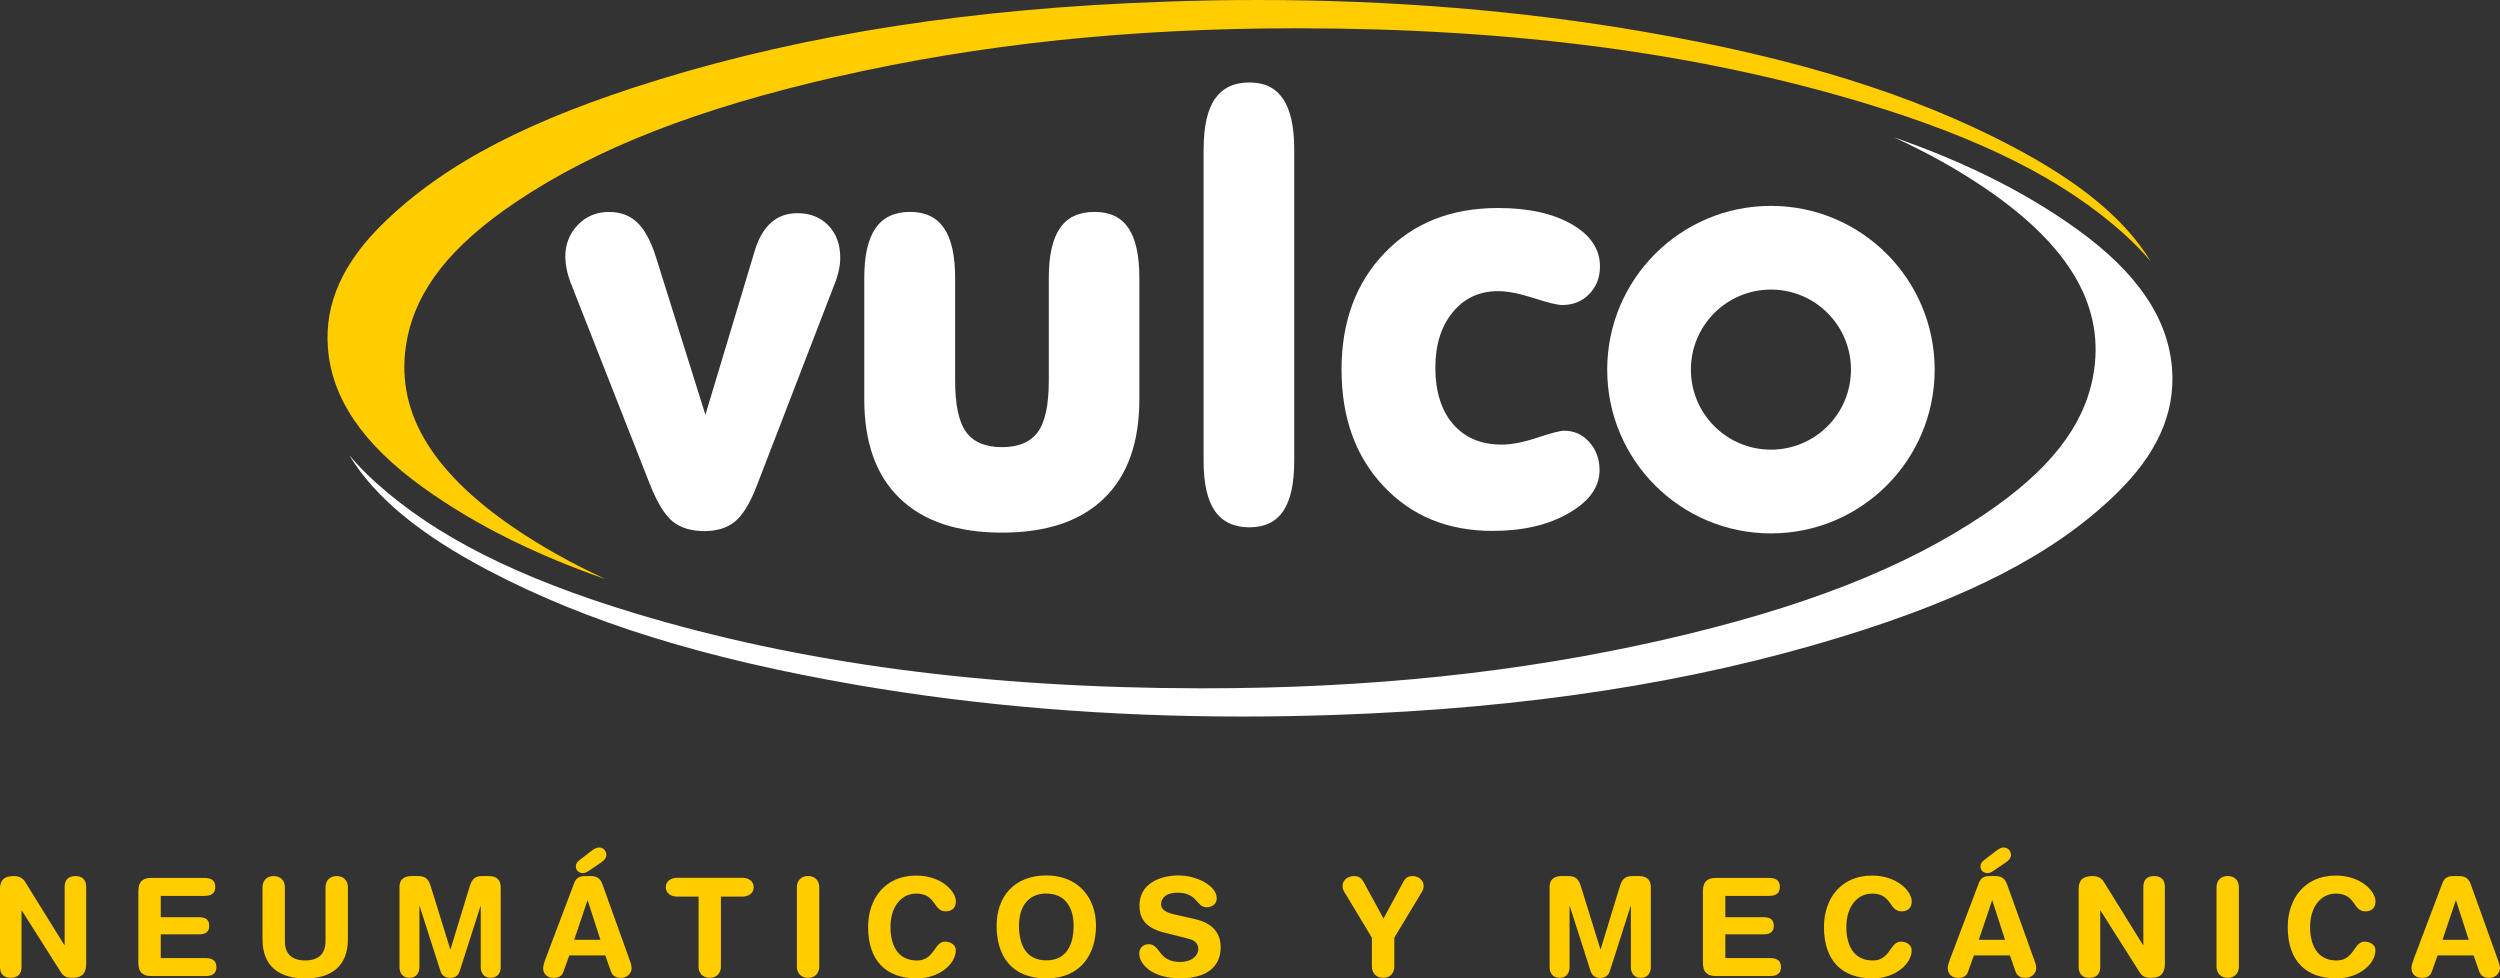
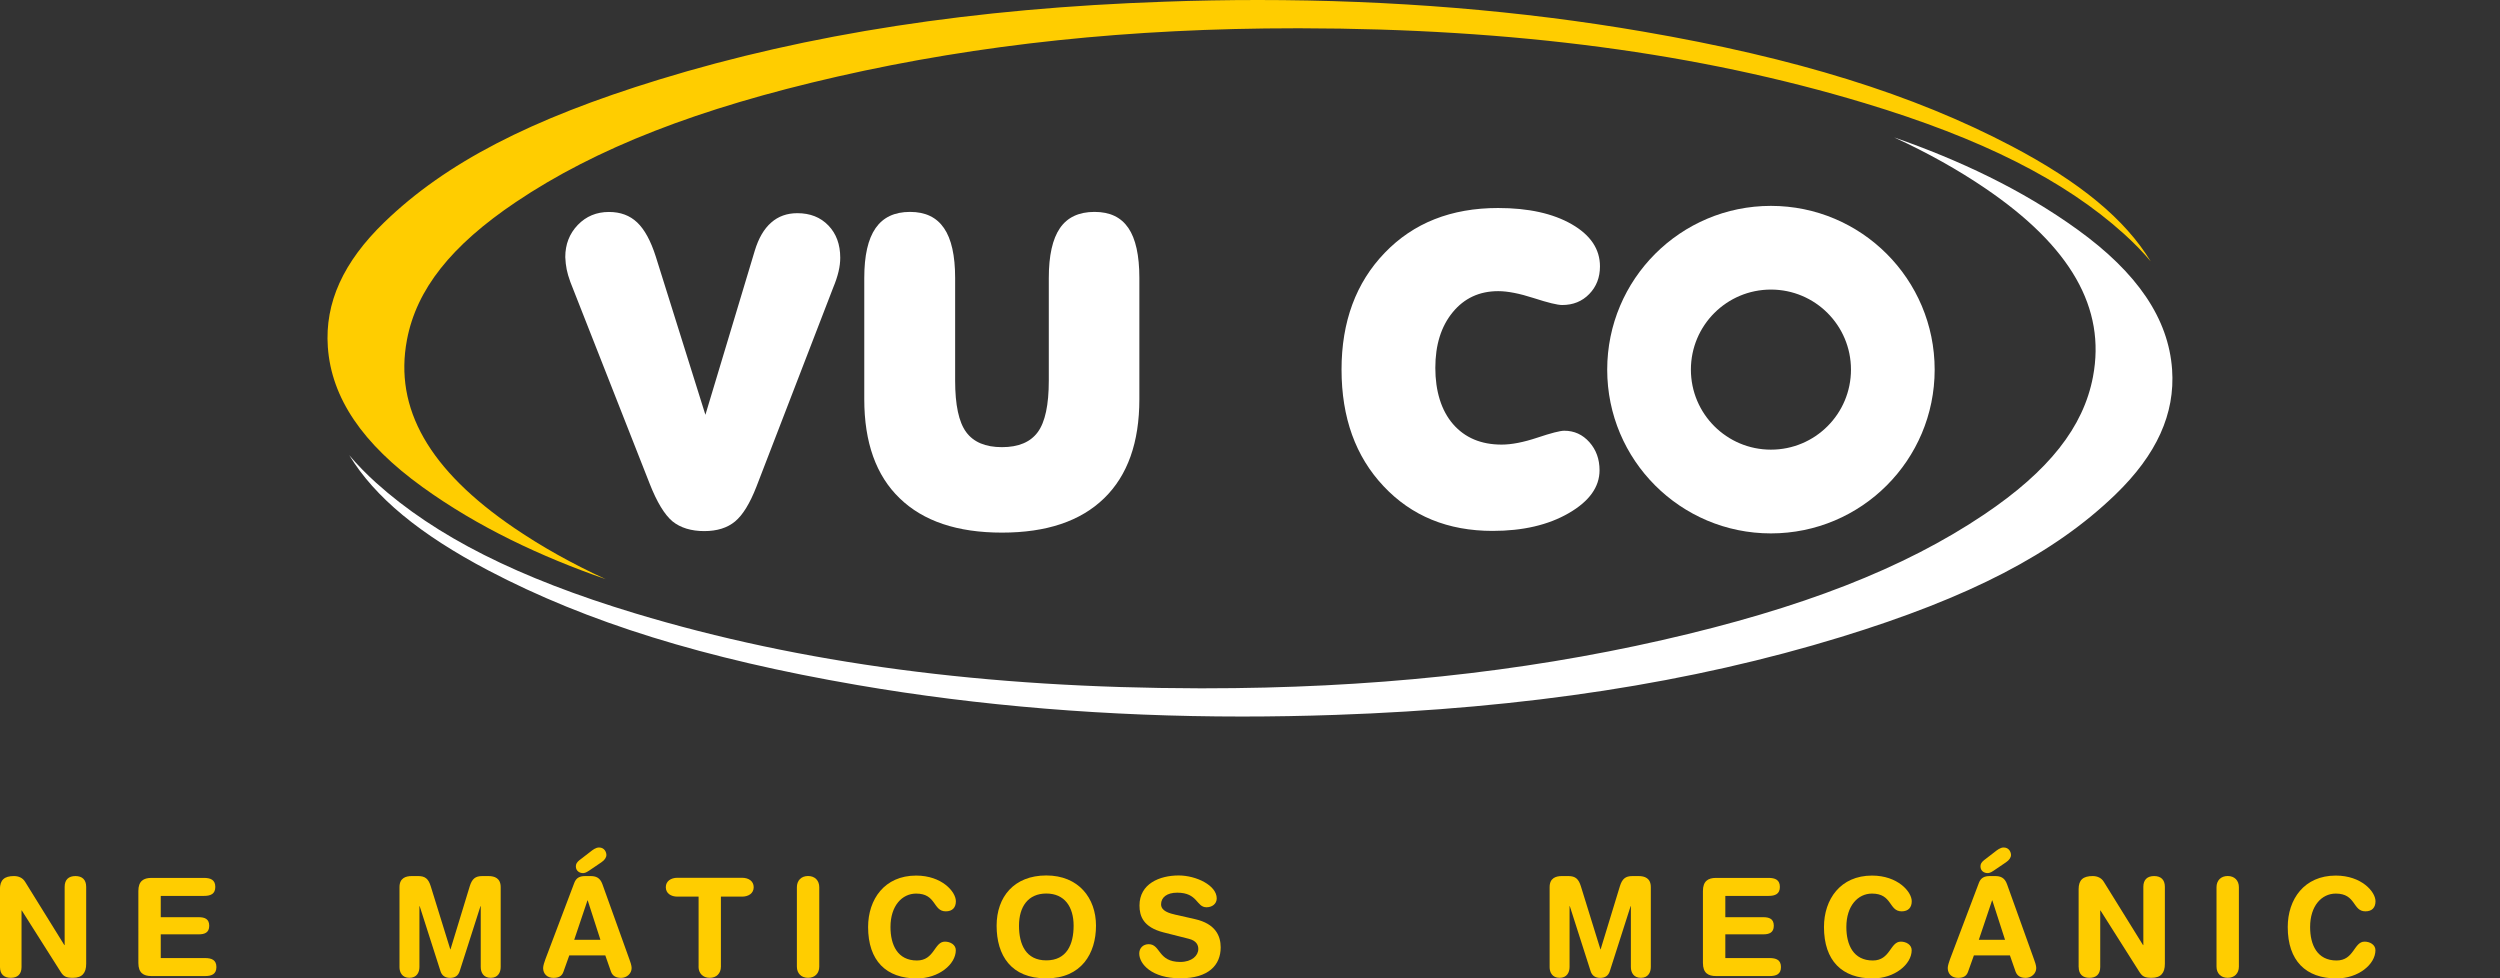
<svg xmlns="http://www.w3.org/2000/svg" id="Layer_1" data-name="Layer 1" viewBox="0 0 411.04 160.88">
  <rect x="0" y="0" width="411.04" height="160.88" fill="#333333" stroke="none" />
  <defs>
    <style>
      .cls-1 {
        fill: #fff;
      }

      .cls-1, .cls-2 {
        stroke-width: 0px;
      }

      .cls-2 {
        fill: #ffcd00;
      }
    </style>
  </defs>
  <g>
    <g>
      <path class="cls-1" d="m106.81,79.51l-13.04-33.16c-.28-.77-.48-1.46-.6-2.06-.12-.6-.2-1.28-.23-2.02,0-2.1.69-3.86,2.06-5.29,1.37-1.42,3.08-2.13,5.12-2.13,1.89,0,3.43.57,4.64,1.72s2.23,3.01,3.06,5.61l8.16,26.02,8.12-26.99c.62-2.04,1.51-3.58,2.69-4.61,1.17-1.04,2.61-1.55,4.31-1.55,2.1,0,3.8.67,5.1,2.02,1.3,1.35,1.95,3.12,1.95,5.31,0,.71-.09,1.47-.28,2.27s-.48,1.69-.88,2.64l-12.61,32.7c-1.08,2.78-2.26,4.7-3.53,5.75s-2.95,1.58-5.06,1.58-3.9-.53-5.22-1.6c-1.3-1.09-2.56-3.15-3.76-6.21Z" />
      <path class="cls-1" d="m142.1,65.64v-19.94c0-3.68.62-6.41,1.86-8.19s3.12-2.67,5.66-2.67,4.37.89,5.59,2.67,1.83,4.51,1.83,8.19v16.88c0,3.99.6,6.81,1.81,8.46,1.21,1.65,3.17,2.48,5.89,2.48s4.68-.83,5.89-2.48,1.81-4.48,1.81-8.46v-16.88c0-3.68.61-6.41,1.83-8.19s3.12-2.67,5.68-2.67,4.36.88,5.57,2.64c1.2,1.76,1.81,4.5,1.81,8.21v19.94c0,7.11-1.93,12.55-5.8,16.3-3.87,3.76-9.46,5.64-16.79,5.64s-12.93-1.88-16.81-5.64c-3.89-3.74-5.83-9.18-5.83-16.29Z" />
-       <path class="cls-1" d="m197.9,24.5c0-3.71.62-6.46,1.86-8.25s3.12-2.69,5.66-2.69,4.32.9,5.54,2.71c1.22,1.81,1.83,4.55,1.83,8.23v51.3c0,3.71-.6,6.45-1.81,8.23-1.21,1.78-3.06,2.67-5.57,2.67s-4.42-.9-5.66-2.69-1.86-4.53-1.86-8.21V24.5h.01Z" />
      <path class="cls-1" d="m220.57,60.77c0-7.88,2.37-14.29,7.1-19.2,4.73-4.92,10.94-7.37,18.64-7.37,4.98,0,9.01.89,12.11,2.67,3.09,1.78,4.64,4.09,4.64,6.93,0,1.82-.59,3.34-1.76,4.54-1.17,1.21-2.66,1.81-4.45,1.81-.77,0-2.34-.38-4.68-1.14-2.35-.76-4.3-1.14-5.84-1.14-3.09,0-5.59,1.16-7.49,3.48-1.9,2.32-2.85,5.36-2.85,9.14s.97,7.01,2.92,9.25,4.61,3.36,7.98,3.36c1.64,0,3.59-.38,5.87-1.14,2.27-.76,3.75-1.14,4.43-1.14,1.64,0,3.02.63,4.13,1.88,1.11,1.25,1.67,2.79,1.67,4.62,0,2.75-1.69,5.1-5.06,7.05-3.37,1.95-7.54,2.92-12.52,2.92-7.36,0-13.33-2.45-17.93-7.35-4.61-4.89-6.91-11.28-6.91-19.17Z" />
    </g>
    <path class="cls-1" d="m291.17,33.85c-14.87,0-26.92,12.06-26.92,26.93s12.05,26.92,26.92,26.92,26.92-12.05,26.92-26.92-12.05-26.93-26.92-26.93Zm0,40.08c-7.27,0-13.16-5.89-13.16-13.16s5.89-13.16,13.16-13.16,13.16,5.89,13.16,13.16c0,7.27-5.89,13.16-13.16,13.16Z" />
  </g>
  <path class="cls-1" d="m204.21,117.81c-22.01,0-43.29-1.74-63.25-5.18-25.17-4.33-44.44-10.32-60.66-18.84-11.28-5.93-18.66-12.02-22.88-18.95,1.32,1.56,2.8,3.08,4.41,4.53,9.81,8.83,23.35,15.66,42.61,21.48,27.24,8.23,57.58,12.26,92.77,12.32h.69c27.32,0,51.99-2.6,75.44-7.94,22.9-5.22,39.7-11.77,52.87-20.63,10.65-7.16,16.34-14.36,17.91-22.65,2.14-11.29-3.64-21.42-17.67-30.96-4.51-3.07-9.48-5.85-15.02-8.4,10.65,3.71,21.01,8.56,30.15,15.16,9.87,7.12,14.96,14.65,15.55,23.01.51,7.27-2.53,13.99-9.31,20.54-10.04,9.71-23.96,16.93-45.13,23.43-24.56,7.54-51.74,11.73-83.11,12.81-5.17.18-10.34.27-15.37.27Z" />
  <path class="cls-2" d="m206.82,0c22.01,0,43.29,1.74,63.25,5.18,25.17,4.33,44.44,10.32,60.66,18.84,11.28,5.93,18.66,12.02,22.88,18.95-1.32-1.56-2.8-3.08-4.41-4.53-9.81-8.83-23.35-15.66-42.61-21.48-27.24-8.23-57.59-12.26-92.77-12.31h-.69c-27.32,0-51.99,2.6-75.44,7.94-22.9,5.22-39.7,11.77-52.87,20.63-10.65,7.16-16.34,14.36-17.91,22.65-2.14,11.29,3.64,21.42,17.67,30.96,4.51,3.07,9.48,5.85,15.02,8.4-10.65-3.71-21.01-8.56-30.15-15.16-9.87-7.12-14.96-14.65-15.55-23.01-.51-7.27,2.53-13.99,9.31-20.54,10.04-9.71,23.96-16.93,45.13-23.43C132.9,5.55,160.08,1.36,191.45.28c5.17-.19,10.34-.28,15.37-.28Z" />
  <g>
    <path class="cls-2" d="m0,159c0,1.19.67,1.77,1.77,1.77s1.77-.58,1.77-1.77v-9.31h.04l6.39,10.09c.47.74.85.99,2.02.99,1.55,0,2.18-.83,2.18-2.29v-12.67c0-1.19-.67-1.77-1.77-1.77s-1.77.58-1.77,1.77v9.58h-.05l-6.44-10.39c-.4-.67-1.08-.96-1.84-.96-1.57,0-2.31.63-2.31,2.15v12.81h0Z" />
-     <path class="cls-2" d="m22.75,158.33c0,1.64.85,2.15,2.15,2.15h8.82c1.08,0,1.86-.31,1.86-1.48s-.79-1.48-1.86-1.48h-7.29v-3.9h6.24c.96,0,1.73-.27,1.73-1.41s-.76-1.41-1.73-1.41h-6.24v-3.5h7.11c1.08,0,1.86-.31,1.86-1.48s-.79-1.48-1.86-1.48h-8.64c-1.3,0-2.15.52-2.15,2.15v11.84h0Z" />
-     <path class="cls-2" d="m43.16,154.43c0,4.44,2.74,6.44,7.02,6.44s7.02-2,7.02-6.44v-8.55c0-1.1-.72-1.84-1.84-1.84s-1.84.74-1.84,1.84v8.84c0,2.2-1.23,3.19-3.34,3.19s-3.34-.99-3.34-3.19v-8.84c0-1.1-.72-1.84-1.84-1.84s-1.84.74-1.84,1.84v8.55h0Z" />
+     <path class="cls-2" d="m22.75,158.33c0,1.64.85,2.15,2.15,2.15h8.82c1.08,0,1.86-.31,1.86-1.48s-.79-1.48-1.86-1.48h-7.29v-3.9h6.24c.96,0,1.73-.27,1.73-1.41s-.76-1.41-1.73-1.41h-6.24v-3.5h7.11c1.08,0,1.86-.31,1.86-1.48s-.79-1.48-1.86-1.48h-8.64c-1.3,0-2.15.52-2.15,2.15h0Z" />
    <path class="cls-2" d="m65.68,158.98c0,.92.45,1.79,1.64,1.79s1.64-.87,1.64-1.79v-10h.04l3.43,10.72c.25.76.81,1.08,1.57,1.08s1.32-.31,1.57-1.08l3.43-10.72h.04v10c0,.92.45,1.79,1.64,1.79s1.64-.87,1.64-1.79v-13.12c0-1.48-1.01-1.82-2-1.82h-1.03c-1.14,0-1.68.45-2.06,1.68l-3.16,10.36h-.04l-3.21-10.36c-.38-1.23-.92-1.68-2.06-1.68h-1.08c-.99,0-2,.34-2,1.82v13.12h0Z" />
    <path class="cls-2" d="m89.66,157.75c-.13.36-.36,1.01-.36,1.41,0,.99.7,1.62,1.7,1.62.87,0,1.39-.29,1.64-1.01l.96-2.69h5.92l.94,2.69c.27.72.85,1.01,1.66,1.01.94,0,1.73-.72,1.73-1.62,0-.4-.22-1.05-.36-1.41l-4.44-12.36c-.4-1.14-1.14-1.35-1.97-1.35h-.87c-.9,0-1.48.29-1.79,1.12l-4.76,12.58h0Zm9.06-3.23h-4.31l2.18-6.48h.04l2.09,6.48h0Zm-3.39-13.15c-.49.4-.65.67-.65,1.08,0,.76.63,1.1,1.14,1.1.22,0,.47-.02,1.03-.4l2.02-1.37c.54-.36.83-.79.83-1.21,0-.45-.31-1.23-1.21-1.23-.54,0-1.05.4-1.5.76l-1.66,1.28h0Z" />
    <path class="cls-2" d="m114.85,158.93c0,1.1.72,1.84,1.84,1.84s1.84-.74,1.84-1.84v-11.51h3.48c1.05,0,1.91-.54,1.91-1.55s-.85-1.55-1.91-1.55h-10.63c-1.05,0-1.91.54-1.91,1.55s.85,1.55,1.91,1.55h3.48v11.51h0Z" />
    <path class="cls-2" d="m131.02,158.93c0,1.1.72,1.84,1.84,1.84s1.84-.74,1.84-1.84v-13.06c0-1.1-.72-1.84-1.84-1.84s-1.84.74-1.84,1.84v13.06h0Z" />
    <path class="cls-2" d="m142.73,152.41c0,5.56,2.98,8.46,8.03,8.46,3.57,0,6.39-2.31,6.39-4.64,0-.9-.9-1.41-1.79-1.41-1.77,0-1.7,3.1-4.6,3.1-3.19,0-4.35-2.56-4.35-5.5,0-3.5,1.91-5.5,4.22-5.5,3.36,0,2.74,2.92,4.87,2.92,1.1,0,1.66-.63,1.66-1.66,0-1.57-2.31-4.22-6.53-4.22-5.2,0-7.9,3.9-7.9,8.46h0Z" />
    <path class="cls-2" d="m163.86,152.2c0,4.89,2.38,8.66,8.17,8.66s8.17-4.11,8.17-8.66-2.87-8.26-8.17-8.26-8.17,3.52-8.17,8.26h0Zm3.68,0c0-3.1,1.48-5.29,4.49-5.29s4.49,2.2,4.49,5.29-1.14,5.7-4.49,5.7-4.49-2.6-4.49-5.7h0Z" />
    <path class="cls-2" d="m193.41,150.43c-1.17-.27-2.51-.63-2.51-1.75s.94-1.91,2.65-1.91c3.43,0,3.12,2.4,4.82,2.4.9,0,1.68-.54,1.68-1.46,0-2.15-3.39-3.77-6.26-3.77-3.12,0-6.44,1.35-6.44,4.94,0,1.73.61,3.57,3.95,4.42l4.15,1.05c1.26.31,1.57,1.03,1.57,1.68,0,1.08-1.05,2.13-2.96,2.13-3.72,0-3.21-2.92-5.2-2.92-.9,0-1.55.63-1.55,1.53,0,1.75,2.09,4.08,6.75,4.08s6.64-2.18,6.64-5.09c0-1.88-.85-3.88-4.22-4.64l-3.07-.7h0Z" />
-     <path class="cls-2" d="m225.57,158.93c0,1.1.72,1.84,1.84,1.84s1.84-.74,1.84-1.84v-4.76l4.51-7.49c.18-.29.31-.63.31-.96,0-1.26-1.14-1.68-1.82-1.68-.76,0-1.17.27-1.59,1.08l-3.19,5.9-3.21-5.9c-.38-.72-.79-1.08-1.66-1.08-.72,0-1.86.43-1.86,1.68,0,.34.13.67.31.96l4.51,7.49v4.76h0Z" />
    <path class="cls-2" d="m254.78,158.98c0,.92.45,1.79,1.64,1.79s1.64-.87,1.64-1.79v-10h.04l3.43,10.72c.25.76.81,1.08,1.57,1.08s1.32-.31,1.57-1.08l3.43-10.72h.04v10c0,.92.45,1.79,1.64,1.79s1.64-.87,1.64-1.79v-13.12c0-1.48-1.01-1.82-2-1.82h-1.03c-1.14,0-1.68.45-2.06,1.68l-3.16,10.36h-.04l-3.21-10.36c-.38-1.23-.92-1.68-2.06-1.68h-1.08c-.99,0-2,.34-2,1.82v13.12h0Z" />
    <path class="cls-2" d="m279.99,158.33c0,1.64.85,2.15,2.15,2.15h8.82c1.08,0,1.86-.31,1.86-1.48s-.79-1.48-1.86-1.48h-7.29v-3.9h6.24c.96,0,1.73-.27,1.73-1.41s-.76-1.41-1.73-1.41h-6.24v-3.5h7.11c1.08,0,1.86-.31,1.86-1.48s-.79-1.48-1.86-1.48h-8.64c-1.3,0-2.15.52-2.15,2.15v11.84h0Z" />
    <path class="cls-2" d="m299.89,152.41c0,5.56,2.98,8.46,8.03,8.46,3.57,0,6.39-2.31,6.39-4.64,0-.9-.9-1.41-1.79-1.41-1.77,0-1.7,3.1-4.6,3.1-3.19,0-4.35-2.56-4.35-5.5,0-3.5,1.91-5.5,4.22-5.5,3.36,0,2.74,2.92,4.87,2.92,1.1,0,1.66-.63,1.66-1.66,0-1.57-2.31-4.22-6.53-4.22-5.2,0-7.9,3.9-7.9,8.46h0Z" />
    <path class="cls-2" d="m320.6,157.75c-.13.36-.36,1.01-.36,1.41,0,.99.7,1.62,1.7,1.62.87,0,1.39-.29,1.64-1.01l.96-2.69h5.92l.94,2.69c.27.72.85,1.01,1.66,1.01.94,0,1.73-.72,1.73-1.62,0-.4-.22-1.05-.36-1.41l-4.44-12.36c-.4-1.14-1.14-1.35-1.97-1.35h-.87c-.9,0-1.48.29-1.79,1.12l-4.76,12.58h0Zm9.06-3.23h-4.31l2.18-6.48h.04l2.09,6.48h0Zm-3.39-13.15c-.49.4-.65.67-.65,1.08,0,.76.63,1.1,1.14,1.1.22,0,.47-.02,1.03-.4l2.02-1.37c.54-.36.83-.79.83-1.21,0-.45-.31-1.23-1.21-1.23-.54,0-1.05.4-1.5.76l-1.66,1.28h0Z" />
    <path class="cls-2" d="m341.77,159c0,1.19.67,1.77,1.77,1.77s1.77-.58,1.77-1.77v-9.31h.04l6.39,10.09c.47.74.85.99,2.02.99,1.55,0,2.18-.83,2.18-2.29v-12.67c0-1.19-.67-1.77-1.77-1.77s-1.77.58-1.77,1.77v9.58h-.05l-6.44-10.39c-.4-.67-1.08-.96-1.84-.96-1.57,0-2.31.63-2.31,2.15v12.81h0Z" />
    <path class="cls-2" d="m364.43,158.93c0,1.1.72,1.84,1.84,1.84s1.84-.74,1.84-1.84v-13.06c0-1.1-.72-1.84-1.84-1.84s-1.84.74-1.84,1.84v13.06h0Z" />
    <path class="cls-2" d="m376.14,152.41c0,5.56,2.98,8.46,8.03,8.46,3.57,0,6.39-2.31,6.39-4.64,0-.9-.9-1.41-1.79-1.41-1.77,0-1.7,3.1-4.6,3.1-3.19,0-4.35-2.56-4.35-5.5,0-3.5,1.91-5.5,4.22-5.5,3.36,0,2.74,2.92,4.87,2.92,1.1,0,1.66-.63,1.66-1.66,0-1.57-2.31-4.22-6.53-4.22-5.2,0-7.9,3.9-7.9,8.46h0Z" />
-     <path class="cls-2" d="m396.84,157.75c-.13.36-.36,1.01-.36,1.41,0,.99.7,1.62,1.7,1.62.87,0,1.39-.29,1.64-1.01l.96-2.69h5.92l.94,2.69c.27.72.85,1.01,1.66,1.01.94,0,1.73-.72,1.73-1.62,0-.4-.22-1.05-.36-1.41l-4.44-12.36c-.4-1.14-1.14-1.35-1.97-1.35h-.88c-.9,0-1.48.29-1.79,1.12l-4.76,12.58h0Zm9.06-3.23h-4.31l2.18-6.48h.04l2.09,6.48h0Z" />
  </g>
</svg>